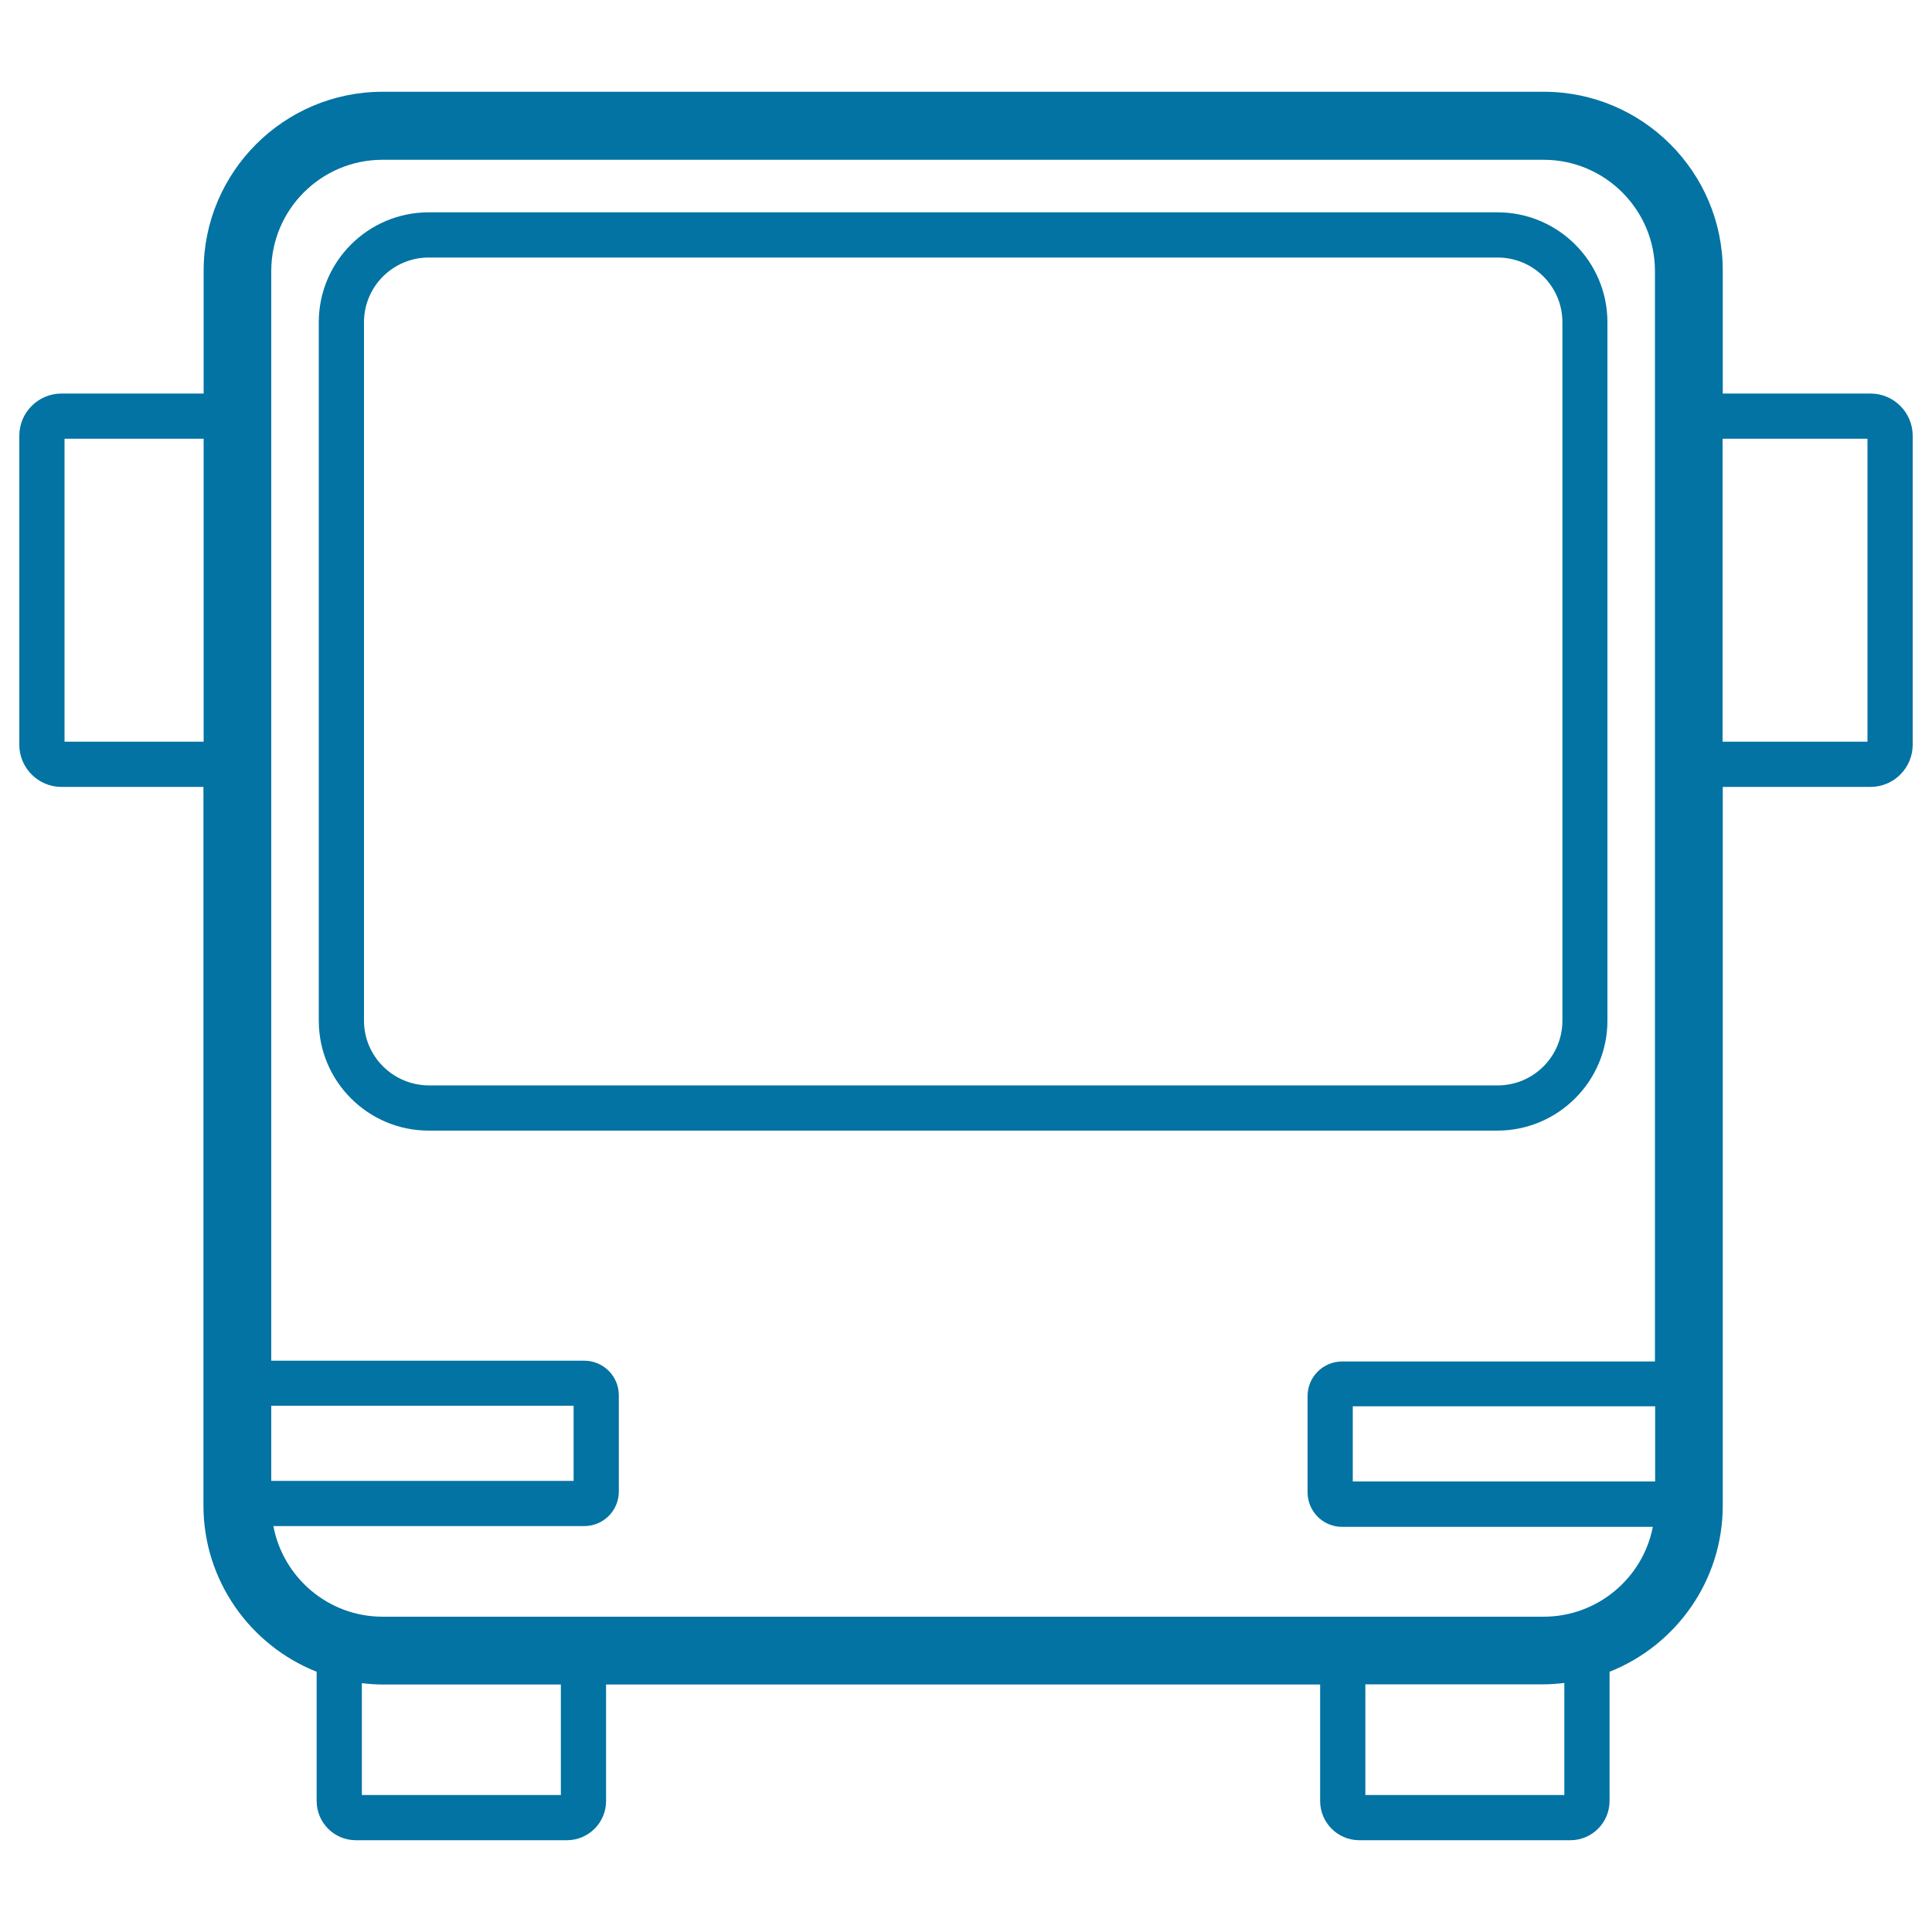
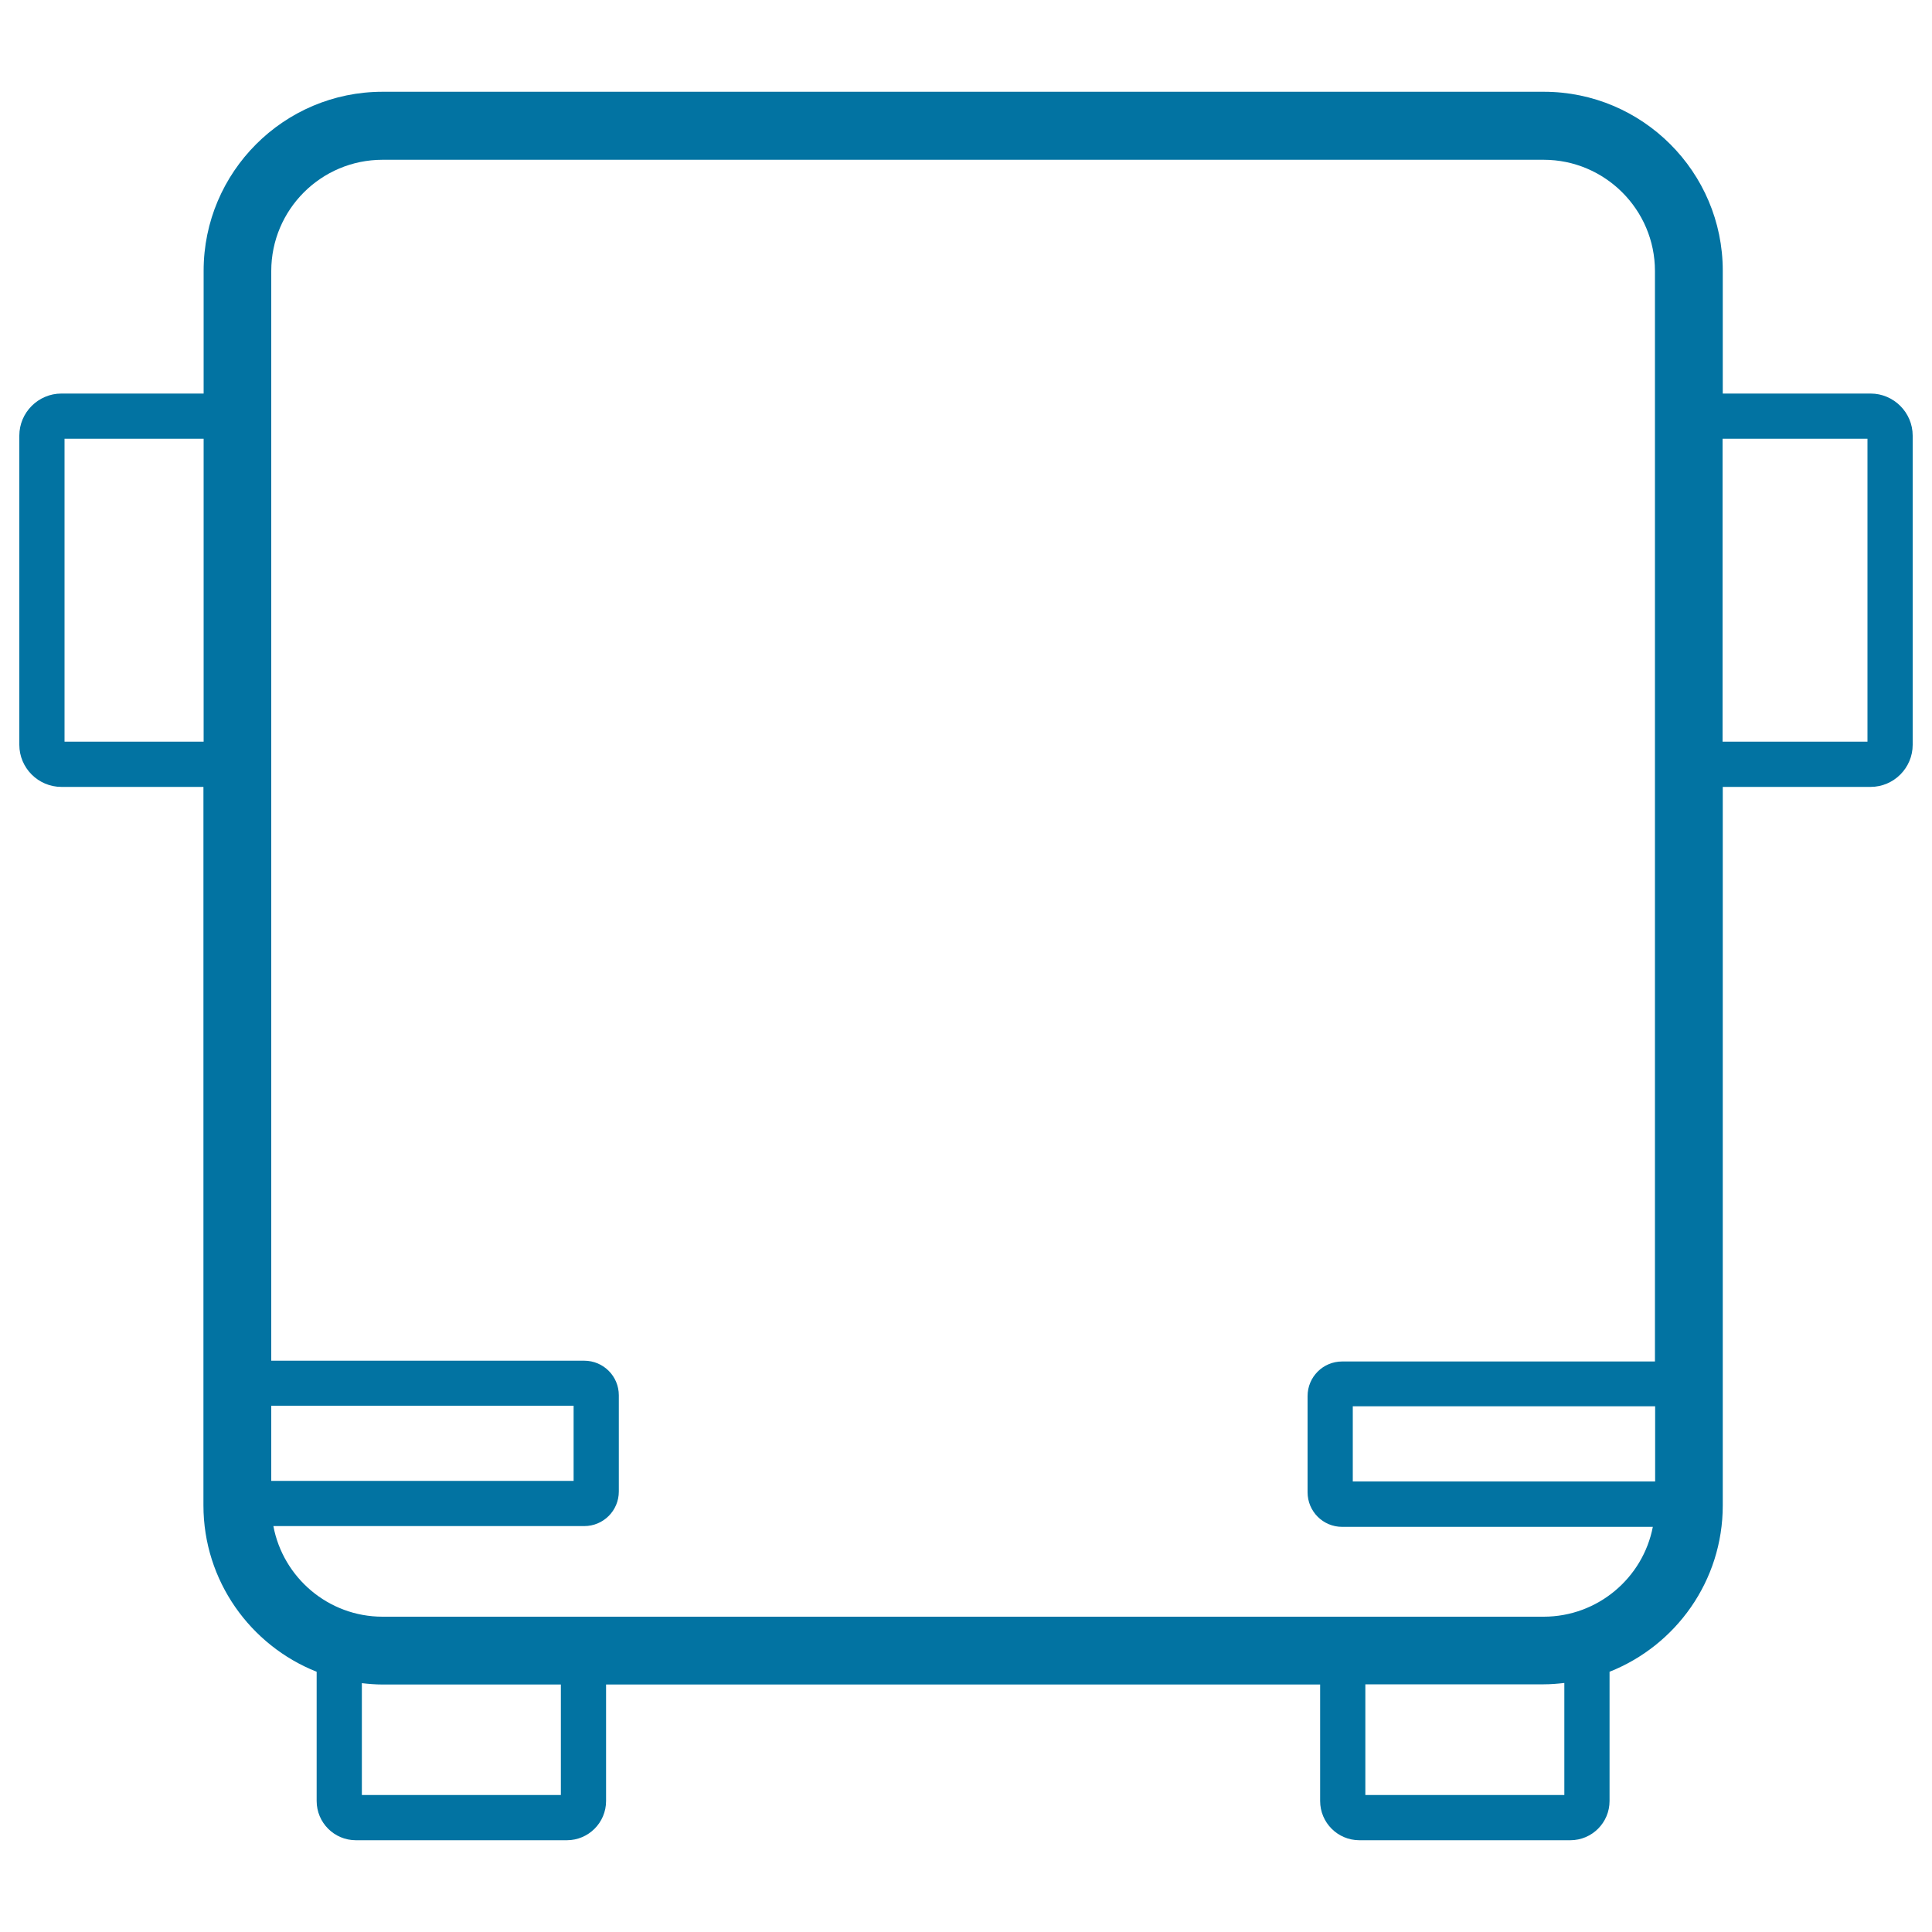
<svg xmlns="http://www.w3.org/2000/svg" viewBox="0 0 1000 1000" style="fill:#0273a2">
  <title>Bus SVG icon</title>
  <g>
-     <path d="M832,528.3V166.8c0-31.4-25.5-56.9-56.9-56.9H221.9c-31.4,0-56.9,25.5-56.9,56.9v361.5c0,31.4,25.5,56.9,56.9,56.9h553.3C806.5,585.1,832,559.6,832,528.3z M188.4,528.3V166.8c0-18.5,15-33.5,33.5-33.5h553.3c18.5,0,33.5,15,33.5,33.5v361.5c0,18.5-15,33.5-33.5,33.5H221.9C203.4,561.7,188.4,546.7,188.4,528.3z" />
    <path d="M968.2,203.7h-76.5v-63.6c0-51.1-41.6-92.6-92.6-92.6H198c-51.1,0-92.6,41.6-92.6,92.6v63.6H31.8c-12,0-21.8,9.8-21.8,21.8v160c0,12,9.8,21.8,21.8,21.8h73.5v371.9c0,39,24.3,72.5,58.6,86.1v66.9c0,11.2,9.1,20.3,20.3,20.3h109.2c11.2,0,20.3-9.1,20.3-20.3v-60.3h369.6v60.3c0,11.2,9.1,20.3,20.3,20.3h109.2c11.2,0,20.3-9.1,20.3-20.3v-66.9c34.3-13.6,58.6-47,58.6-86.1V407.3h76.5c12,0,21.8-9.8,21.8-21.8v-160C990,213.5,980.2,203.7,968.2,203.7z M856.6,766.8H700.2v-38.9h156.5V766.8z M140.4,727.6h156.5v38.9H140.4V727.6z M33.4,383.9V227.1h72v156.8L33.4,383.9L33.4,383.9z M290.3,929.1H187.3v-57.9c3.5,0.4,7.1,0.7,10.7,0.7h92.3V929.1L290.3,929.1z M809.7,929.1H706.7v-57.3H799c3.6,0,7.2-0.3,10.7-0.7V929.1z M799,836.8H198c-28.1,0-51.5-20.3-56.5-46.9h160.9c9.9,0,17.9-8,17.9-17.9v-49.8c0-9.9-8-17.9-17.9-17.9H140.4v-564c0-31.8,25.8-57.6,57.6-57.6H799c31.7,0,57.6,25.8,57.6,57.6v564.4H694.7c-9.9,0-17.9,8-17.9,17.9v49.8c0,9.9,8,17.9,17.9,17.9h160.8C850.4,816.7,827,836.8,799,836.8z M966.6,383.9h-75V227.1h75V383.9z" />
  </g>
</svg>